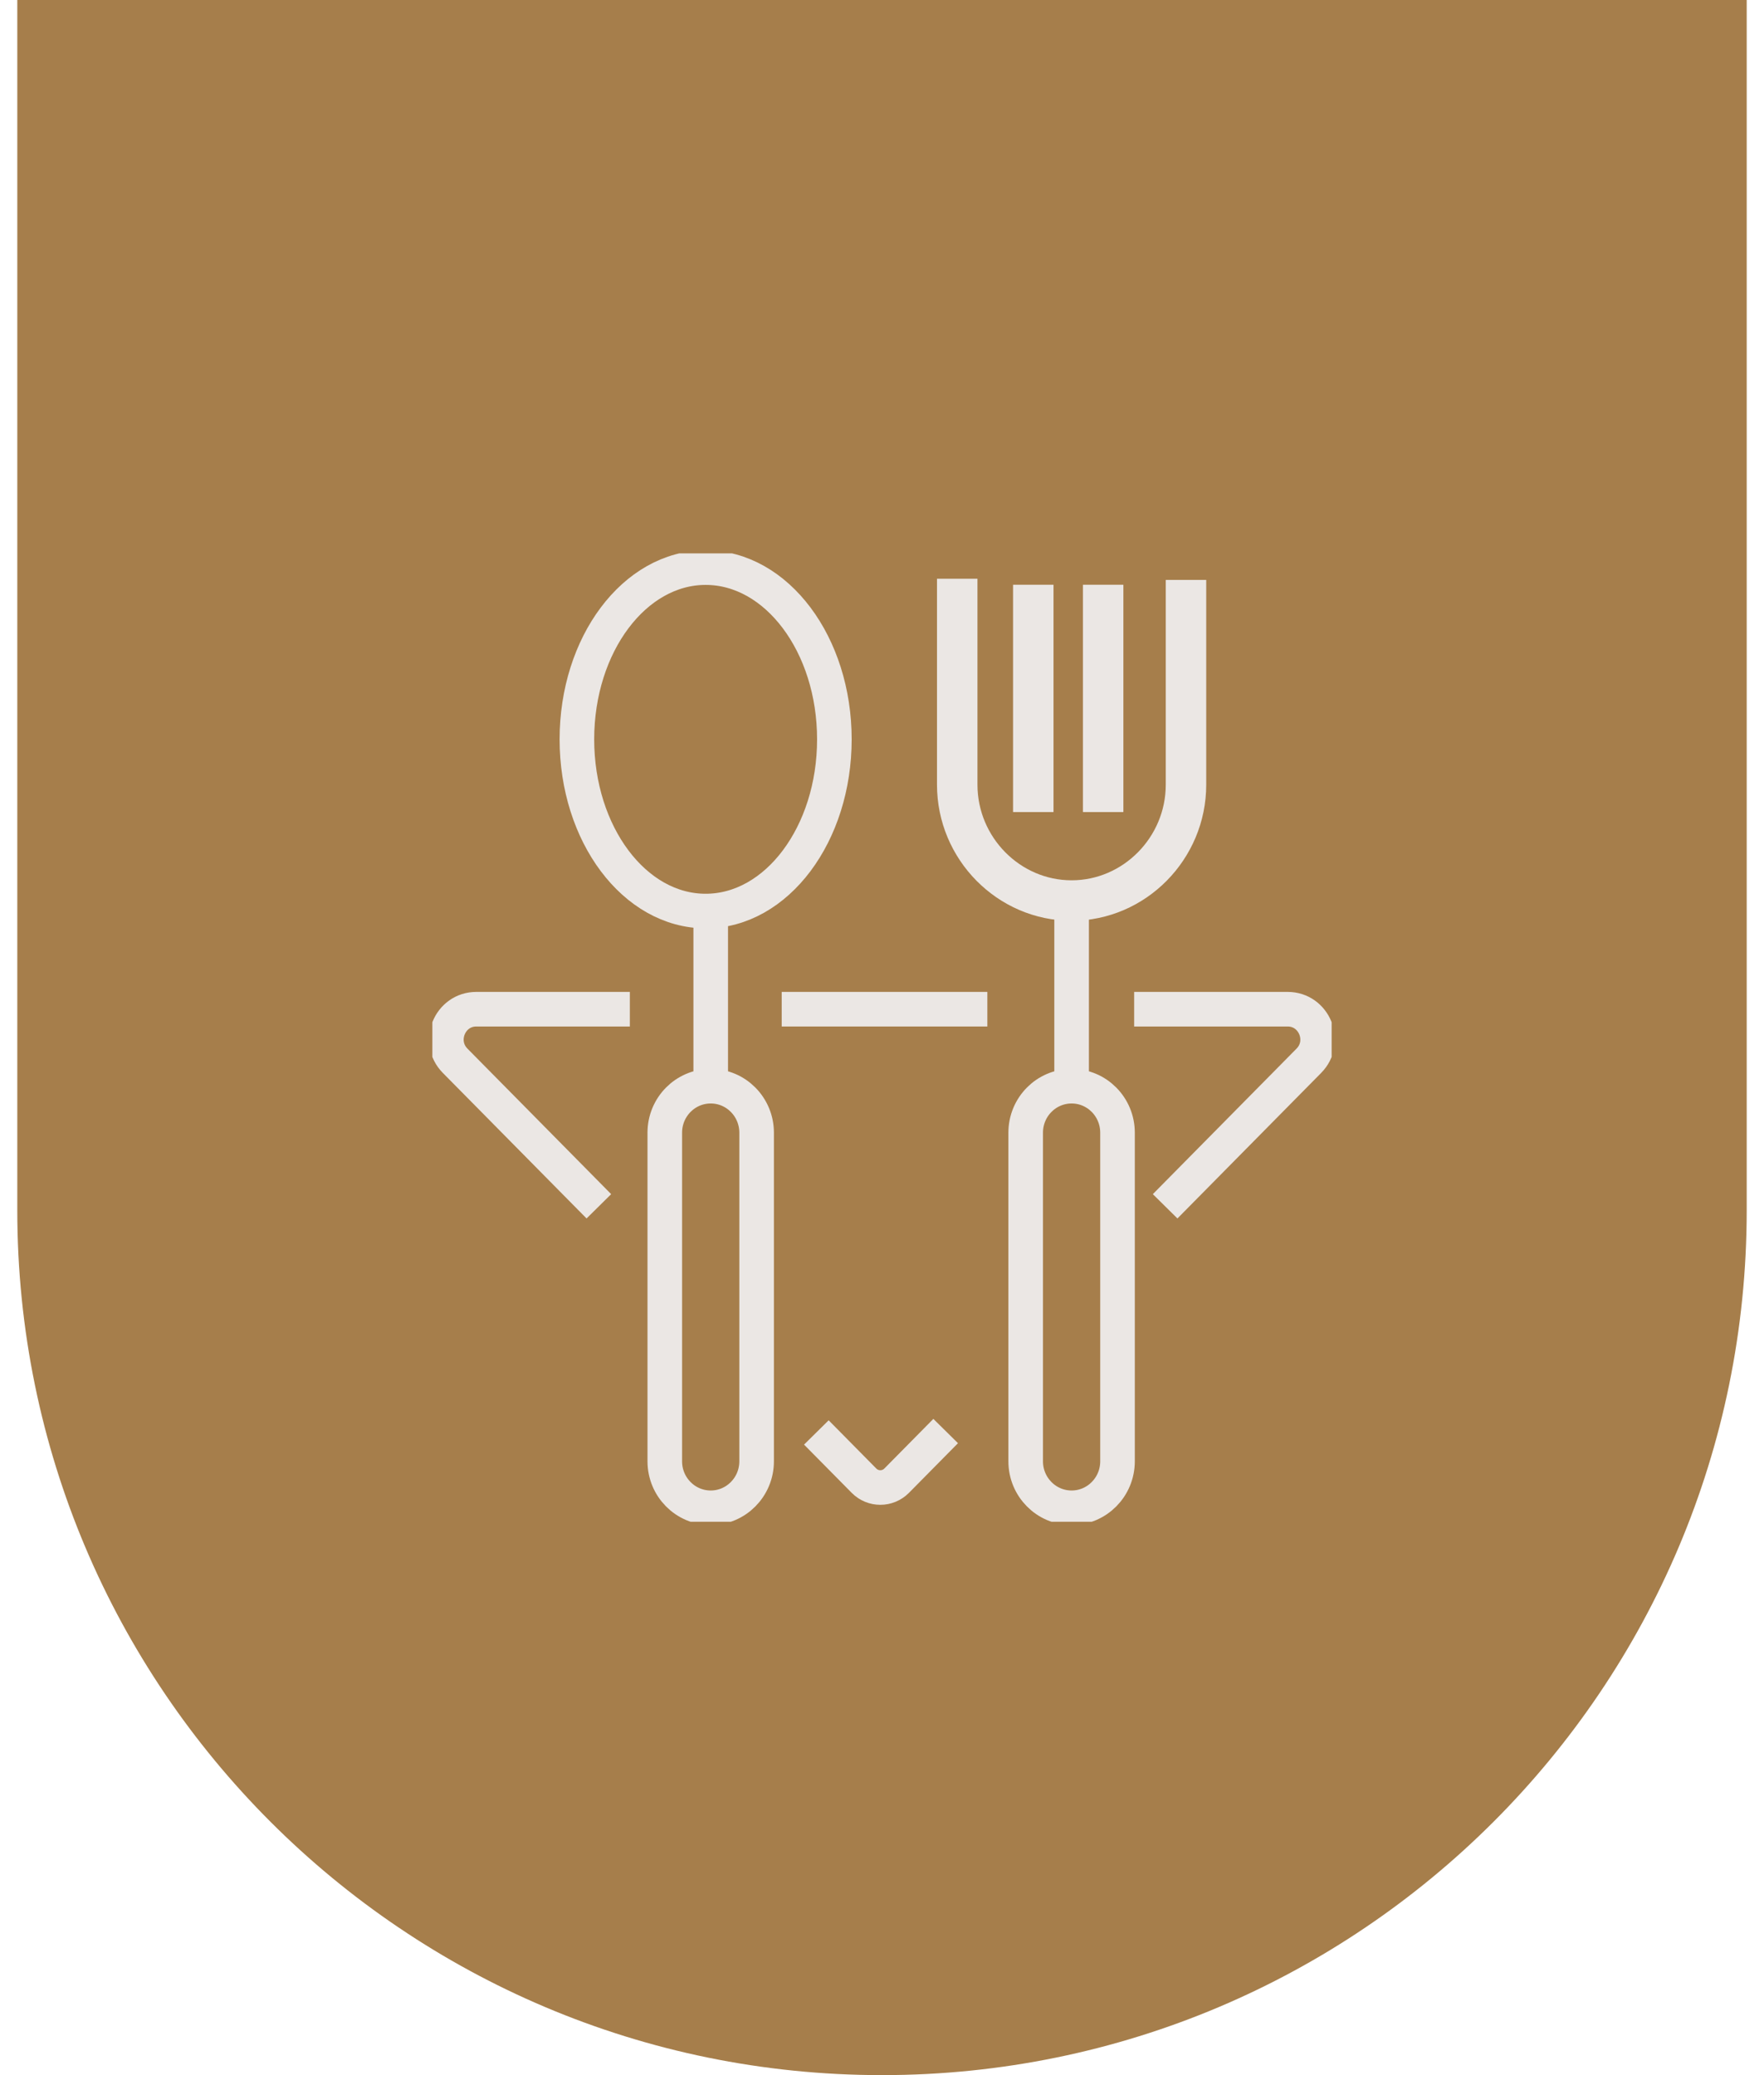
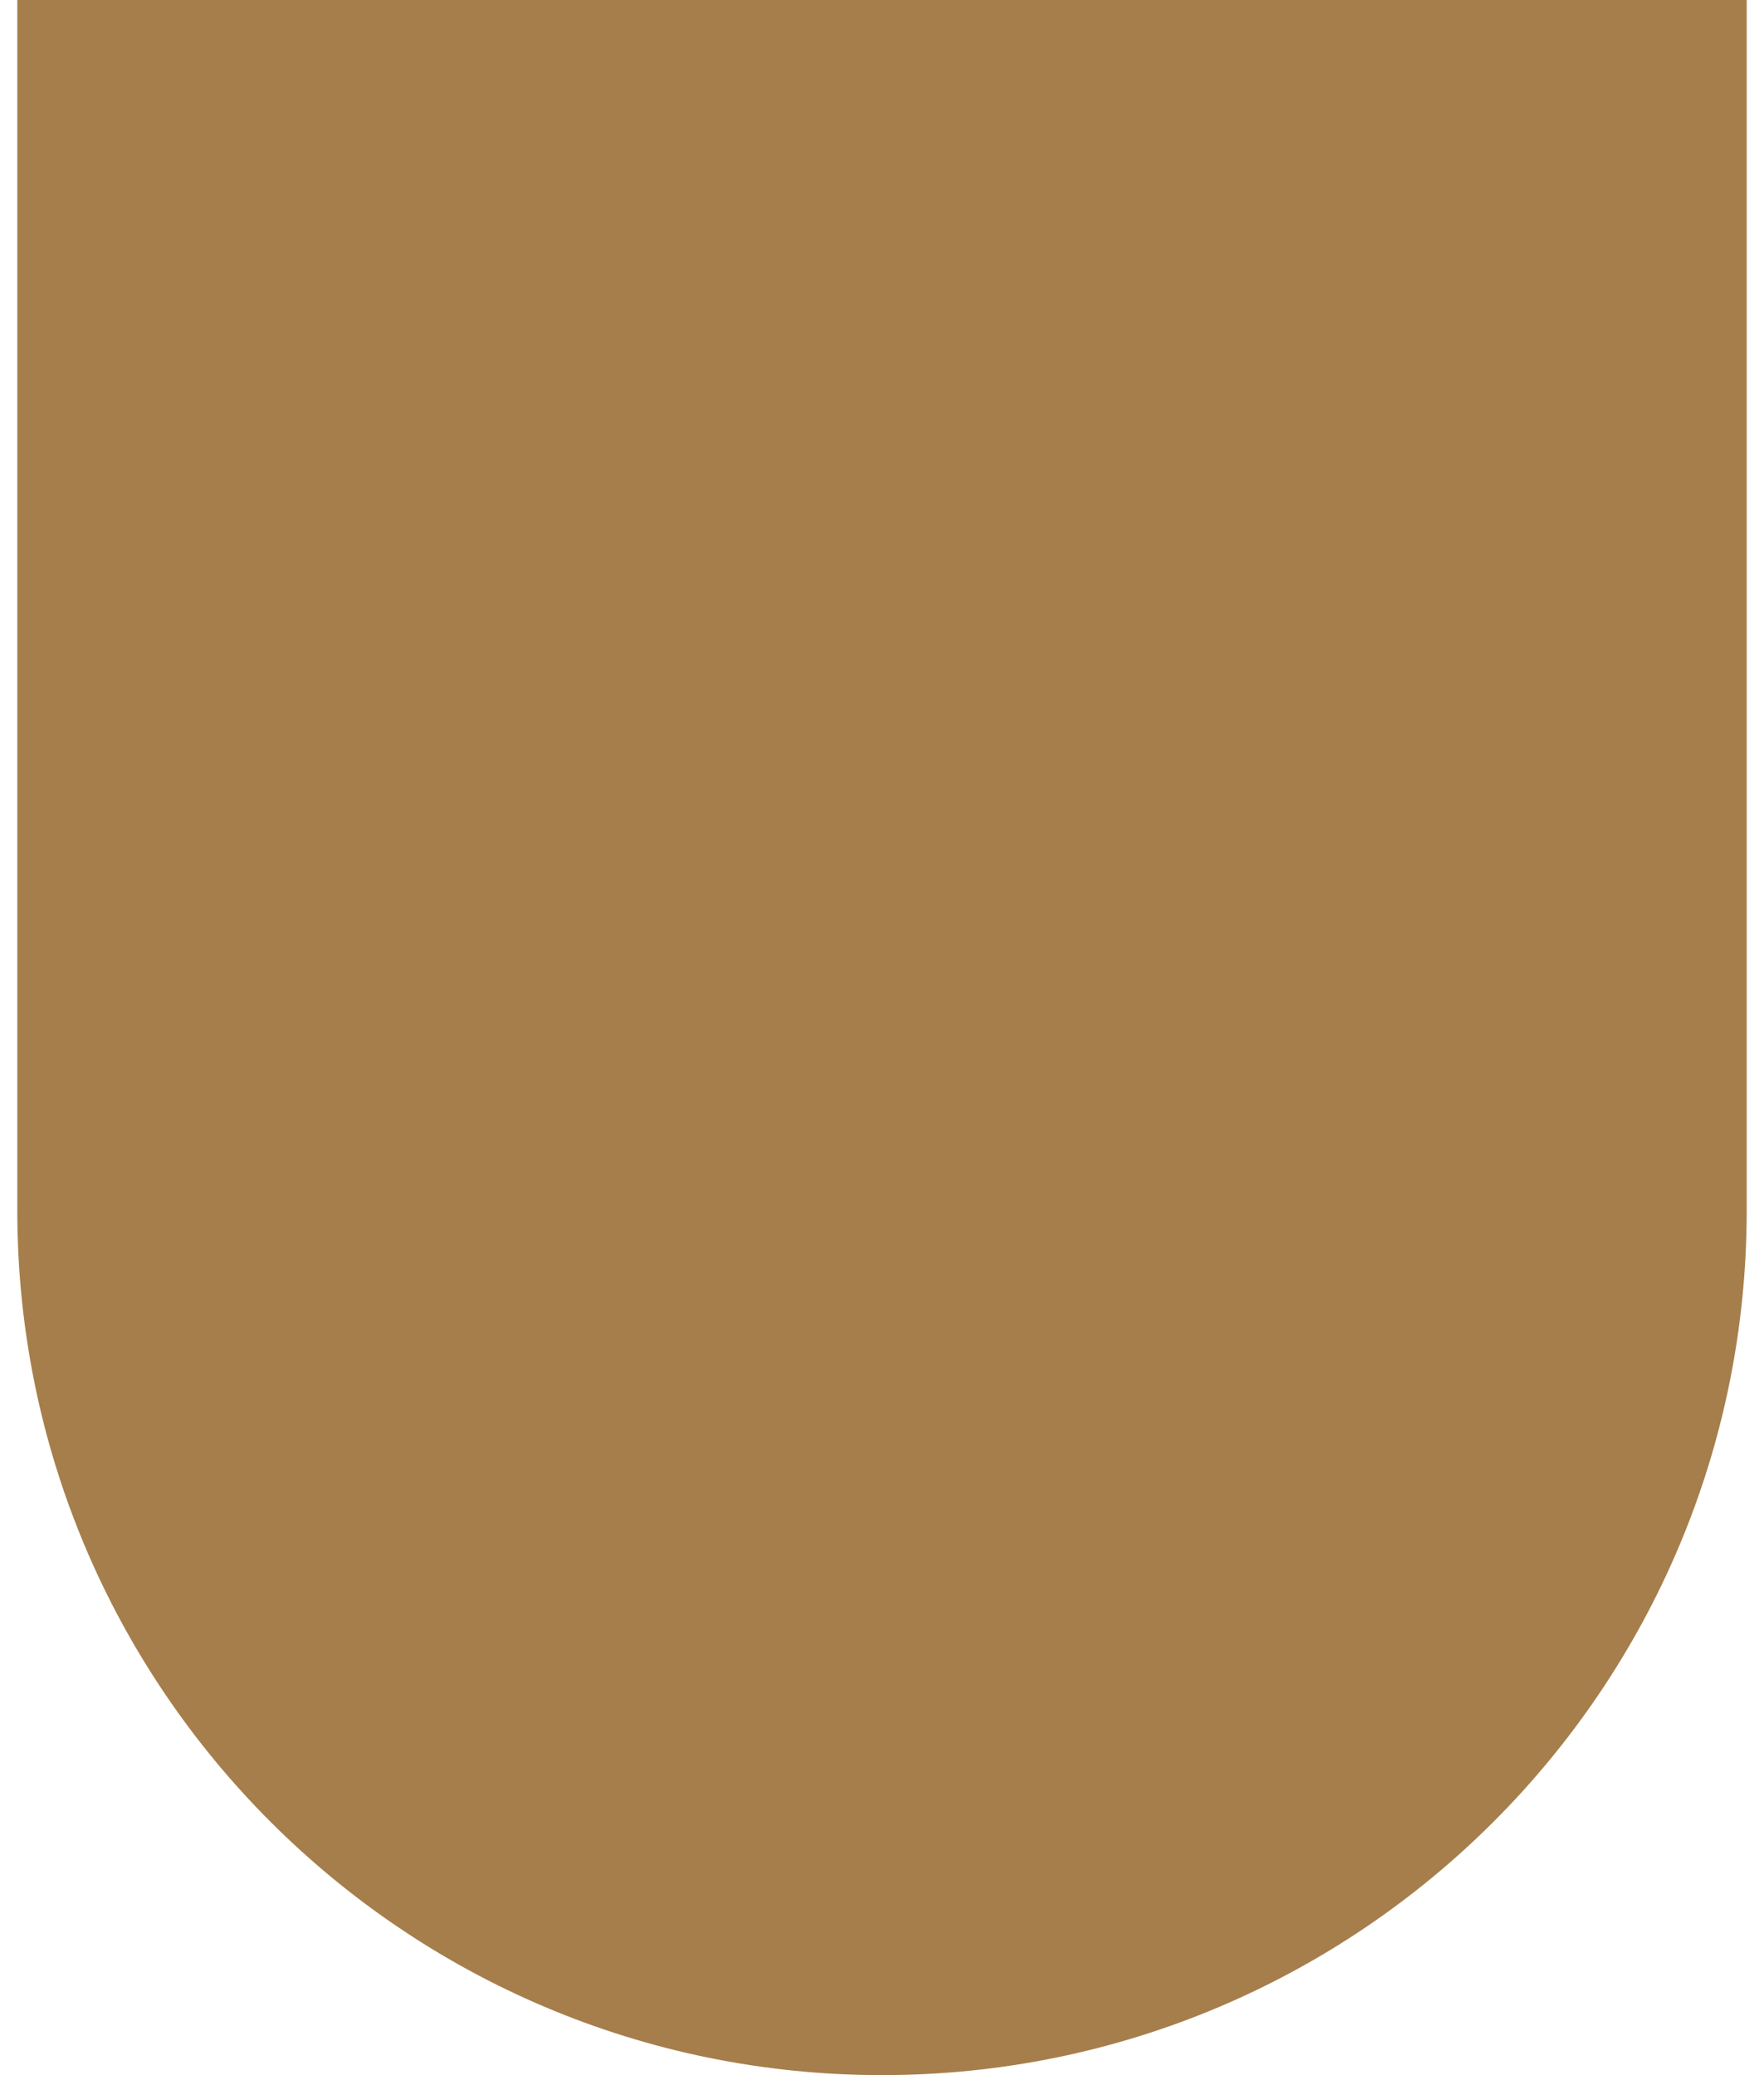
<svg xmlns="http://www.w3.org/2000/svg" width="51" height="60" viewBox="0 0 51 60" fill="none">
  <path d="M0.5 0H50.5V35C50.5 48.807 39.307 60 25.5 60C11.693 60 0.5 48.807 0.5 35V0Z" fill="#A67E4B" />
  <g clip-path="url(#clip0_333_672)">
    <path d="M18.21 29.18H13.771C13.005 29.18 12.614 30.12 13.16 30.672L17.314 34.879" stroke="#EBE7E4" stroke-miterlimit="10" />
    <path d="M32.79 29.18H37.229C37.995 29.18 38.386 30.12 37.84 30.672L33.686 34.879" stroke="#EBE7E4" stroke-miterlimit="10" />
    <path d="M22.6 29.18H28.546" stroke="#EBE7E4" stroke-miterlimit="10" />
    <path d="M23.602 41.418L24.979 42.812C25.239 43.076 25.663 43.076 25.924 42.812L27.341 41.377" stroke="#EBE7E4" stroke-miterlimit="10" />
-     <path d="M20.548 26.029V31.844" stroke="#EBE7E4" stroke-miterlimit="10" />
    <path d="M21.875 32.751C21.875 32.008 21.281 31.406 20.548 31.406C19.814 31.406 19.22 32.008 19.22 32.751V42.252C19.22 42.994 19.814 43.596 20.548 43.596C21.281 43.596 21.875 42.994 21.875 42.252V32.751Z" stroke="#EBE7E4" stroke-miterlimit="10" />
-     <path d="M30.982 26.029V31.844" stroke="#EBE7E4" stroke-miterlimit="10" />
-     <path d="M32.309 32.751C32.309 32.008 31.715 31.406 30.982 31.406C30.248 31.406 29.654 32.008 29.654 32.751V42.252C29.654 42.994 30.248 43.596 30.982 43.596C31.715 43.596 32.309 42.994 32.309 42.252V32.751Z" stroke="#EBE7E4" stroke-miterlimit="10" />
    <path d="M20.401 26.342C22.457 26.342 24.123 24.119 24.123 21.377C24.123 18.635 22.457 16.412 20.401 16.412C18.345 16.412 16.679 18.635 16.679 21.377C16.679 24.119 18.345 26.342 20.401 26.342Z" stroke="#EBE7E4" stroke-miterlimit="10" />
-     <path d="M34.289 16.767V22.689C34.289 24.528 32.798 26.038 30.982 26.038C29.165 26.038 27.675 24.528 27.675 22.689V16.734" stroke="#EBE7E4" stroke-width="1.17" stroke-miterlimit="10" />
    <path d="M29.874 16.907V23.48" stroke="#EBE7E4" stroke-width="1.17" stroke-miterlimit="10" />
    <path d="M31.894 16.907V23.48" stroke="#EBE7E4" stroke-width="1.17" stroke-miterlimit="10" />
  </g>
  <defs>
    <clipPath id="clip0_333_672">
-       <rect width="26" height="28" fill="white" transform="translate(12.5 16)" />
-     </clipPath>
+       </clipPath>
  </defs>
</svg>